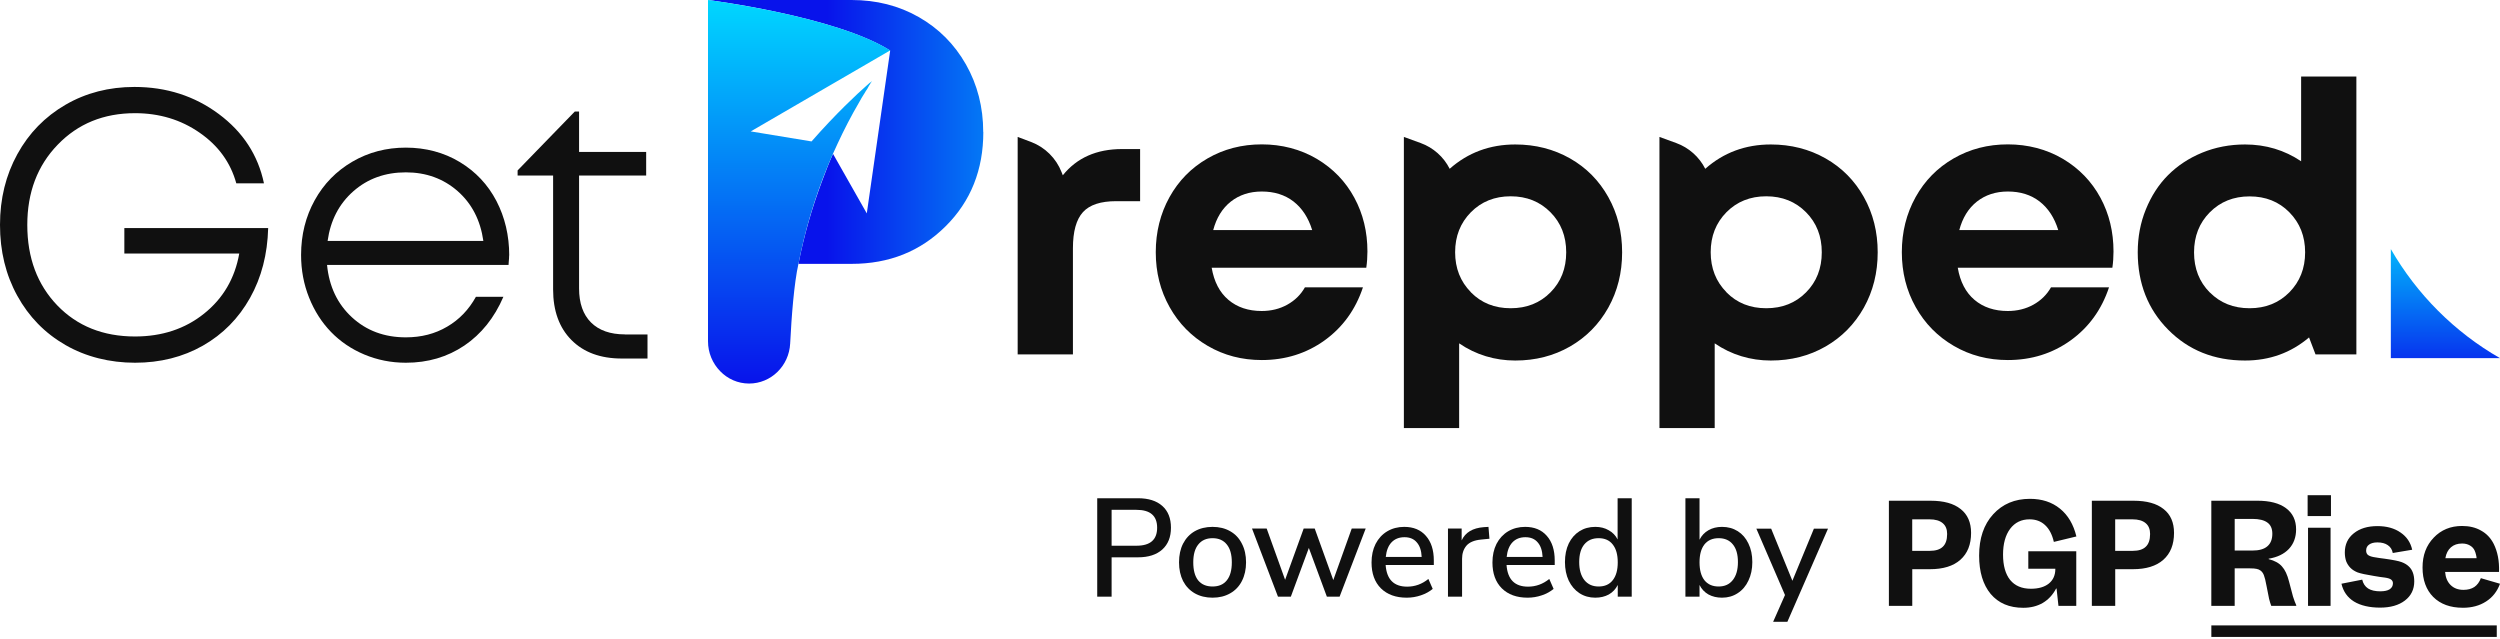
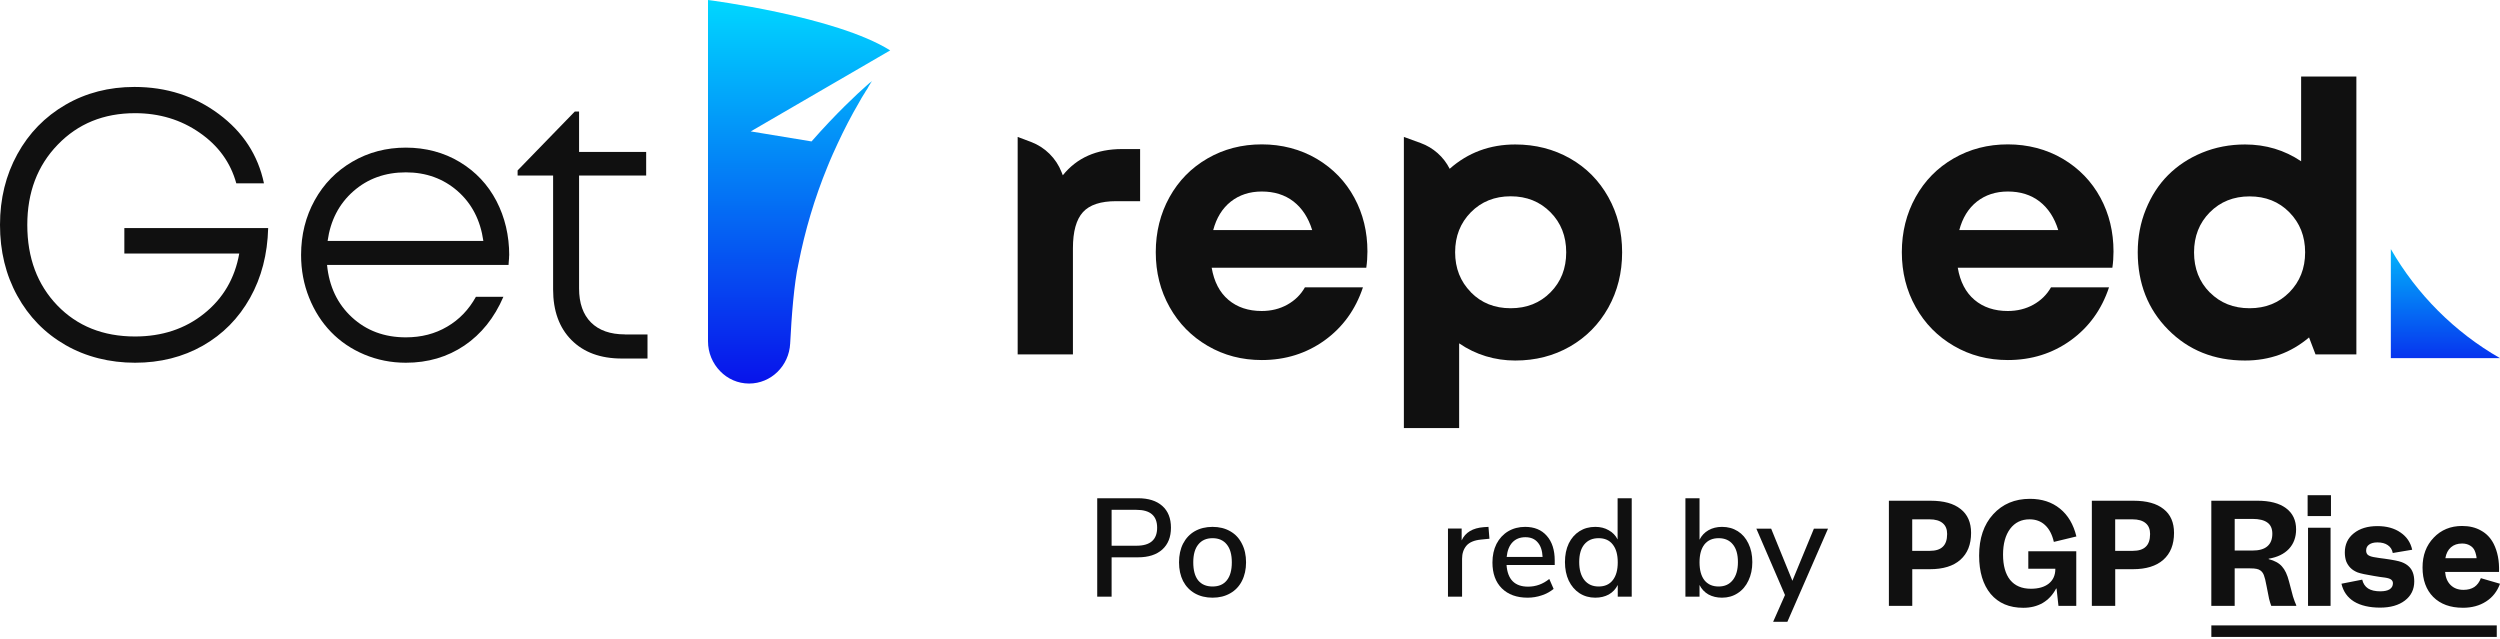
<svg xmlns="http://www.w3.org/2000/svg" width="180" height="46" viewBox="0 0 180 46" fill="none">
  <g clip-path="url(#clip0_619_204)">
    <path d="M8.953 16.422H19.308C19.259 18.304 18.827 19.981 18.002 21.451C17.177 22.922 16.044 24.069 14.608 24.887C13.172 25.704 11.536 26.117 9.722 26.117C7.909 26.117 6.184 25.691 4.707 24.839C3.229 23.987 2.075 22.805 1.244 21.293C0.412 19.782 0 18.084 0 16.188C0 14.306 0.419 12.608 1.251 11.097C2.082 9.585 3.236 8.403 4.714 7.544C6.191 6.686 7.847 6.26 9.681 6.26C11.983 6.26 14.01 6.912 15.755 8.211C17.5 9.51 18.579 11.172 19.005 13.199H17.013C16.6 11.701 15.721 10.485 14.367 9.551C13.021 8.616 11.468 8.149 9.722 8.149C7.469 8.149 5.614 8.905 4.157 10.416C2.693 11.928 1.965 13.852 1.965 16.195C1.965 18.566 2.687 20.489 4.123 21.987C5.559 23.478 7.428 24.227 9.722 24.227C11.667 24.227 13.33 23.677 14.697 22.578C16.071 21.479 16.91 20.036 17.226 18.256H8.953V16.429V16.422Z" fill="#101010" />
    <path d="M36.657 18.394C36.657 18.462 36.657 18.538 36.65 18.613C36.65 18.689 36.636 18.771 36.629 18.861C36.622 18.95 36.616 19.026 36.616 19.074H23.547C23.698 20.627 24.296 21.884 25.34 22.846C26.385 23.808 27.676 24.289 29.222 24.289C30.335 24.289 31.325 24.035 32.197 23.519C33.07 23.011 33.757 22.29 34.266 21.369H36.245C35.592 22.887 34.65 24.055 33.434 24.88C32.211 25.704 30.81 26.117 29.222 26.117C28.164 26.117 27.168 25.917 26.233 25.526C25.299 25.134 24.502 24.591 23.835 23.904C23.169 23.217 22.64 22.393 22.255 21.431C21.87 20.469 21.678 19.445 21.678 18.359C21.678 16.91 22.008 15.59 22.66 14.415C23.313 13.233 24.22 12.313 25.375 11.639C26.529 10.966 27.814 10.629 29.222 10.629C30.631 10.629 31.957 10.973 33.105 11.667C34.252 12.361 35.124 13.289 35.743 14.47C36.355 15.652 36.664 16.958 36.664 18.394H36.657ZM29.222 12.409C27.731 12.409 26.474 12.863 25.443 13.769C24.413 14.676 23.794 15.865 23.588 17.349H34.802C34.589 15.851 33.97 14.656 32.946 13.756C31.923 12.863 30.679 12.409 29.222 12.409Z" fill="#101010" />
    <path d="M45.005 24.083H46.62V25.814H44.765C43.232 25.814 42.023 25.367 41.144 24.481C40.264 23.595 39.824 22.379 39.824 20.84V12.636H37.268V12.271L41.384 8.032H41.693V10.938H46.524V12.636H41.693V20.771C41.693 21.829 41.982 22.647 42.552 23.217C43.122 23.787 43.94 24.076 44.998 24.076L45.005 24.083Z" fill="#101010" />
    <path d="M180 25.787H172.14V17.933C174.015 21.197 176.736 23.918 180 25.787Z" fill="url(#paint0_linear_619_204)" />
    <path d="M80.782 10.732H82.088V14.484H80.37C79.25 14.484 78.453 14.745 77.972 15.274C77.491 15.803 77.251 16.669 77.251 17.871V25.518H73.272V9.859L74.227 10.217C75.237 10.595 76.041 11.392 76.433 12.395L76.522 12.621C77.532 11.364 78.954 10.732 80.789 10.732H80.782Z" fill="#101010" />
    <path d="M98.455 18.111C98.455 18.509 98.427 18.901 98.372 19.279H87.241C87.413 20.282 87.812 21.052 88.444 21.588C89.076 22.124 89.88 22.392 90.842 22.392C91.522 22.392 92.14 22.24 92.683 21.938C93.226 21.636 93.652 21.224 93.954 20.688H98.132C97.603 22.288 96.675 23.567 95.37 24.508C94.057 25.449 92.552 25.923 90.849 25.923C89.419 25.923 88.128 25.587 86.96 24.906C85.791 24.226 84.878 23.299 84.211 22.11C83.545 20.921 83.215 19.609 83.215 18.159C83.215 16.709 83.545 15.383 84.204 14.194C84.864 13.006 85.778 12.078 86.946 11.405C88.114 10.732 89.412 10.395 90.849 10.395C92.285 10.395 93.638 10.745 94.813 11.439C95.981 12.133 96.881 13.068 97.513 14.236C98.145 15.404 98.455 16.695 98.455 18.104V18.111ZM90.849 13.789C89.969 13.789 89.227 14.036 88.615 14.517C88.004 15.005 87.585 15.685 87.351 16.565H94.476C94.202 15.672 93.748 14.985 93.13 14.504C92.504 14.023 91.742 13.789 90.849 13.789Z" fill="#101010" />
    <path d="M109.098 10.402C110.548 10.402 111.867 10.739 113.042 11.405C114.217 12.072 115.137 13.006 115.797 14.188C116.464 15.377 116.793 16.703 116.793 18.166C116.793 19.63 116.464 20.956 115.797 22.152C115.131 23.34 114.21 24.275 113.042 24.948C111.867 25.622 110.554 25.958 109.098 25.958C107.641 25.958 106.26 25.546 105.058 24.721V30.823H101.079V9.859L102.289 10.299C103.196 10.629 103.945 11.295 104.377 12.154C105.697 10.986 107.27 10.402 109.098 10.402ZM105.903 21.045C106.659 21.815 107.614 22.193 108.768 22.193C109.922 22.193 110.877 21.815 111.633 21.052C112.389 20.29 112.767 19.328 112.767 18.166C112.767 17.005 112.389 16.043 111.633 15.281C110.877 14.518 109.922 14.133 108.768 14.133C107.614 14.133 106.659 14.518 105.903 15.281C105.147 16.05 104.769 17.005 104.769 18.16C104.769 19.314 105.147 20.269 105.903 21.038V21.045Z" fill="#101010" />
-     <path d="M127.498 10.402C128.948 10.402 130.267 10.739 131.442 11.405C132.617 12.072 133.538 13.006 134.198 14.188C134.864 15.377 135.194 16.703 135.194 18.166C135.194 19.63 134.864 20.956 134.198 22.152C133.531 23.34 132.61 24.275 131.442 24.948C130.267 25.622 128.955 25.958 127.498 25.958C126.042 25.958 124.661 25.546 123.458 24.721V30.823H119.48V9.859L120.689 10.299C121.596 10.629 122.345 11.295 122.778 12.154C124.097 10.986 125.671 10.402 127.498 10.402ZM124.303 21.045C125.059 21.815 126.014 22.193 127.169 22.193C128.323 22.193 129.278 21.815 130.034 21.052C130.79 20.29 131.168 19.328 131.168 18.166C131.168 17.005 130.79 16.043 130.034 15.281C129.278 14.518 128.323 14.133 127.169 14.133C126.014 14.133 125.059 14.518 124.303 15.281C123.548 16.05 123.17 17.005 123.17 18.16C123.17 19.314 123.548 20.269 124.303 21.038V21.045Z" fill="#101010" />
    <path d="M152.172 18.111C152.172 18.509 152.145 18.901 152.09 19.279H140.959C141.131 20.282 141.529 21.052 142.161 21.588C142.793 22.124 143.597 22.392 144.559 22.392C145.239 22.392 145.858 22.24 146.401 21.938C146.943 21.636 147.369 21.224 147.672 20.688H151.849C151.32 22.288 150.393 23.567 149.087 24.508C147.775 25.449 146.27 25.923 144.566 25.923C143.137 25.923 141.845 25.587 140.677 24.906C139.509 24.226 138.595 23.299 137.929 22.11C137.262 20.921 136.932 19.609 136.932 18.159C136.932 16.709 137.262 15.383 137.922 14.194C138.581 13.006 139.495 12.078 140.663 11.405C141.831 10.732 143.13 10.395 144.566 10.395C146.002 10.395 147.356 10.745 148.531 11.439C149.699 12.133 150.599 13.068 151.231 14.236C151.863 15.404 152.172 16.695 152.172 18.104V18.111ZM144.566 13.789C143.687 13.789 142.945 14.036 142.333 14.517C141.721 15.005 141.302 15.685 141.069 16.565H148.194C147.919 15.672 147.466 14.985 146.847 14.504C146.222 14.023 145.459 13.789 144.566 13.789Z" fill="#101010" />
    <path d="M165.681 5.51H169.659V25.518H166.718L166.251 24.295C164.945 25.402 163.413 25.958 161.641 25.958C159.414 25.958 157.573 25.216 156.109 23.739C154.646 22.262 153.917 20.399 153.917 18.166C153.917 17.067 154.11 16.036 154.502 15.075C154.893 14.113 155.422 13.288 156.102 12.608C156.783 11.928 157.6 11.385 158.555 10.993C159.51 10.601 160.541 10.402 161.641 10.402C163.138 10.402 164.485 10.808 165.681 11.611V5.51ZM159.105 21.052C159.861 21.815 160.816 22.193 161.97 22.193C163.125 22.193 164.08 21.808 164.836 21.045C165.591 20.276 165.969 19.321 165.969 18.166C165.969 17.012 165.591 16.057 164.836 15.287C164.08 14.518 163.125 14.14 161.97 14.14C160.816 14.14 159.861 14.525 159.105 15.287C158.349 16.05 157.971 17.012 157.971 18.173C157.971 19.334 158.349 20.296 159.105 21.059V21.052Z" fill="#101010" />
-     <path d="M70.799 9.503C70.799 12.223 69.899 14.491 68.085 16.291C66.271 18.098 64.017 18.998 61.317 18.998H57.489C57.888 16.958 58.465 14.958 59.194 13.021C59.317 12.691 59.441 12.361 59.572 12.031C59.702 11.708 59.833 11.392 59.977 11.076L62.409 15.364L64.093 3.642C60.169 1.161 50.976 0 50.976 0H61.317C63.089 0 64.704 0.405 66.14 1.223C67.583 2.041 68.717 3.181 69.548 4.638C70.373 6.095 70.792 7.716 70.792 9.503H70.799Z" fill="url(#paint1_linear_619_204)" />
    <path d="M62.643 5.957C62.718 5.888 62.767 5.854 62.78 5.84C62.78 5.847 62.767 5.868 62.746 5.895C62.732 5.916 62.718 5.943 62.691 5.978C62.67 6.012 62.643 6.06 62.608 6.115C62.595 6.136 62.581 6.163 62.56 6.184C62.547 6.198 62.533 6.225 62.526 6.253C62.526 6.253 62.519 6.266 62.512 6.273C62.492 6.308 62.478 6.342 62.457 6.376C62.444 6.39 62.43 6.411 62.423 6.431C62.409 6.445 62.395 6.466 62.389 6.479C62.361 6.521 62.34 6.555 62.313 6.596C62.285 6.637 62.265 6.679 62.244 6.72C62.23 6.734 62.23 6.747 62.217 6.754C62.093 6.947 61.976 7.153 61.866 7.352C61.722 7.592 61.585 7.84 61.447 8.087C61.358 8.252 61.269 8.41 61.186 8.575C61.131 8.671 61.083 8.761 61.035 8.857C60.788 9.338 60.547 9.819 60.32 10.313C60.217 10.526 60.121 10.746 60.025 10.959C60.011 10.994 59.998 11.028 59.977 11.062C59.833 11.378 59.702 11.701 59.572 12.017C58.651 14.264 57.957 16.6 57.489 18.991C57.173 20.386 56.988 22.812 56.892 24.736C56.809 26.35 55.511 27.615 53.937 27.615C53.12 27.615 52.384 27.278 51.848 26.721C51.312 26.172 50.976 25.409 50.976 24.571V0C50.976 0 60.162 1.161 64.093 3.628L54.054 9.461L58.431 10.183C60.19 8.177 61.722 6.754 62.402 6.156C62.416 6.143 62.437 6.129 62.45 6.115C62.478 6.088 62.505 6.06 62.533 6.04C62.574 6.005 62.608 5.971 62.636 5.95L62.643 5.957Z" fill="url(#paint2_linear_619_204)" />
    <path d="M130.601 38.065H131.616L128.69 44.772H127.665L128.519 42.842L126.458 38.065H127.524L129.052 41.816L130.601 38.065Z" fill="#101010" />
    <path d="M123.985 37.935C124.414 37.935 124.792 38.039 125.121 38.247C125.449 38.454 125.704 38.749 125.885 39.132C126.073 39.514 126.167 39.959 126.167 40.469C126.167 40.972 126.073 41.417 125.885 41.806C125.704 42.195 125.446 42.497 125.111 42.711C124.782 42.926 124.407 43.033 123.985 43.033C123.616 43.033 123.291 42.956 123.009 42.802C122.728 42.641 122.513 42.413 122.366 42.118V42.962H121.35V35.873H122.366V38.86C122.513 38.565 122.728 38.337 123.009 38.176C123.291 38.015 123.616 37.935 123.985 37.935ZM123.743 42.228C124.179 42.228 124.518 42.074 124.759 41.766C125.007 41.458 125.131 41.025 125.131 40.469C125.131 39.919 125.01 39.497 124.769 39.202C124.528 38.9 124.186 38.749 123.743 38.749C123.301 38.749 122.959 38.9 122.718 39.202C122.483 39.504 122.366 39.932 122.366 40.489C122.366 41.045 122.483 41.474 122.718 41.776C122.959 42.078 123.301 42.228 123.743 42.228Z" fill="#101010" />
    <path d="M117.484 35.873V42.962H116.478V42.118C116.331 42.413 116.116 42.641 115.835 42.802C115.553 42.956 115.228 43.033 114.859 43.033C114.437 43.033 114.058 42.926 113.723 42.711C113.395 42.497 113.137 42.195 112.949 41.806C112.768 41.417 112.677 40.972 112.677 40.469C112.677 39.959 112.768 39.514 112.949 39.132C113.137 38.749 113.395 38.454 113.723 38.247C114.052 38.039 114.43 37.935 114.859 37.935C115.228 37.935 115.55 38.015 115.825 38.176C116.106 38.33 116.321 38.552 116.468 38.84V35.873H117.484ZM115.101 42.228C115.543 42.228 115.882 42.078 116.116 41.776C116.358 41.474 116.478 41.045 116.478 40.489C116.478 39.932 116.358 39.504 116.116 39.202C115.882 38.9 115.543 38.749 115.101 38.749C114.658 38.749 114.313 38.9 114.065 39.202C113.824 39.497 113.703 39.919 113.703 40.469C113.703 41.019 113.827 41.451 114.075 41.766C114.323 42.074 114.665 42.228 115.101 42.228Z" fill="#101010" />
    <path d="M111.94 40.68H108.471C108.545 41.719 109.061 42.239 110.02 42.239C110.583 42.239 111.092 42.054 111.548 41.685L111.86 42.399C111.632 42.594 111.351 42.748 111.015 42.862C110.68 42.976 110.338 43.033 109.99 43.033C109.205 43.033 108.585 42.808 108.13 42.359C107.68 41.91 107.456 41.29 107.456 40.499C107.456 39.996 107.553 39.55 107.747 39.162C107.949 38.773 108.227 38.471 108.582 38.257C108.944 38.042 109.353 37.935 109.809 37.935C110.472 37.935 110.992 38.149 111.367 38.578C111.749 39.007 111.94 39.601 111.94 40.358V40.68ZM109.829 38.679C109.44 38.679 109.128 38.803 108.894 39.051C108.666 39.292 108.528 39.641 108.481 40.097H111.066C111.046 39.641 110.928 39.292 110.714 39.051C110.506 38.803 110.211 38.679 109.829 38.679Z" fill="#101010" />
    <path d="M107.24 38.789L106.627 38.85C106.144 38.897 105.795 39.044 105.581 39.292C105.373 39.54 105.269 39.855 105.269 40.237V42.962H104.254V38.056H105.239V38.91C105.501 38.334 106.033 38.015 106.838 37.955L107.17 37.935L107.24 38.789Z" fill="#101010" />
-     <path d="M103.235 40.68H99.766C99.84 41.719 100.356 42.239 101.315 42.239C101.878 42.239 102.387 42.054 102.843 41.685L103.155 42.399C102.927 42.594 102.645 42.748 102.31 42.862C101.975 42.976 101.633 43.033 101.284 43.033C100.5 43.033 99.88 42.808 99.424 42.359C98.975 41.91 98.751 41.29 98.751 40.499C98.751 39.996 98.848 39.55 99.042 39.162C99.243 38.773 99.521 38.471 99.877 38.257C100.239 38.042 100.648 37.935 101.103 37.935C101.767 37.935 102.287 38.149 102.662 38.578C103.044 39.007 103.235 39.601 103.235 40.358V40.68ZM101.124 38.679C100.735 38.679 100.423 38.803 100.188 39.051C99.96 39.292 99.823 39.641 99.776 40.097H102.36C102.34 39.641 102.223 39.292 102.008 39.051C101.801 38.803 101.506 38.679 101.124 38.679Z" fill="#101010" />
-     <path d="M97.325 38.055H98.33L96.45 42.962H95.535L94.237 39.453L92.94 42.962H92.015L90.145 38.055H91.201L92.528 41.746L93.865 38.055H94.66L95.997 41.766L97.325 38.055Z" fill="#101010" />
    <path d="M87.303 43.033C86.82 43.033 86.395 42.929 86.026 42.721C85.664 42.513 85.383 42.218 85.181 41.836C84.987 41.447 84.89 40.998 84.89 40.489C84.89 39.973 84.987 39.524 85.181 39.142C85.383 38.753 85.664 38.454 86.026 38.246C86.395 38.039 86.82 37.935 87.303 37.935C87.786 37.935 88.208 38.039 88.57 38.246C88.939 38.454 89.22 38.753 89.415 39.142C89.616 39.524 89.716 39.973 89.716 40.489C89.716 40.998 89.616 41.447 89.415 41.836C89.22 42.218 88.939 42.513 88.57 42.721C88.208 42.929 87.786 43.033 87.303 43.033ZM87.303 42.228C87.752 42.228 88.094 42.081 88.329 41.786C88.57 41.491 88.691 41.059 88.691 40.489C88.691 39.926 88.57 39.497 88.329 39.202C88.088 38.9 87.746 38.749 87.303 38.749C86.861 38.749 86.519 38.9 86.278 39.202C86.036 39.497 85.915 39.926 85.915 40.489C85.915 41.059 86.033 41.491 86.267 41.786C86.509 42.081 86.854 42.228 87.303 42.228Z" fill="#101010" />
    <path d="M79 35.873H81.936C82.687 35.873 83.27 36.058 83.686 36.427C84.101 36.795 84.309 37.318 84.309 37.995C84.309 38.666 84.101 39.188 83.686 39.564C83.27 39.939 82.687 40.127 81.936 40.127H80.036V42.962H79V35.873ZM81.826 39.292C82.818 39.292 83.314 38.86 83.314 37.995C83.314 37.137 82.818 36.708 81.826 36.708H80.036V39.292H81.826Z" fill="#101010" />
    <path fill-rule="evenodd" clip-rule="evenodd" d="M154.808 38.459C154.808 38.106 154.7 37.842 154.485 37.666C154.27 37.483 153.953 37.392 153.536 37.392H152.293V39.661H153.554C153.978 39.661 154.291 39.563 154.493 39.367C154.702 39.172 154.806 38.868 154.806 38.457L154.808 38.459ZM150.613 43.623V36.053H153.616C154.562 36.053 155.281 36.252 155.777 36.65C156.279 37.041 156.53 37.616 156.53 38.371C156.53 39.206 156.273 39.85 155.757 40.307C155.248 40.757 154.518 40.982 153.567 40.982H152.296V43.623H150.614H150.613ZM148.209 43.623L148.072 42.372H148.042C147.807 42.822 147.488 43.168 147.083 43.409C146.679 43.644 146.209 43.761 145.676 43.761C144.671 43.761 143.89 43.429 143.328 42.763C142.774 42.091 142.497 41.173 142.497 40.005C142.497 38.759 142.833 37.769 143.505 37.032C144.183 36.288 145.066 35.916 146.155 35.916C147.016 35.916 147.736 36.151 148.316 36.621C148.897 37.09 149.292 37.759 149.5 38.625L147.877 39.017C147.754 38.482 147.541 38.077 147.241 37.803C146.948 37.529 146.576 37.392 146.126 37.392C145.539 37.392 145.072 37.62 144.728 38.077C144.389 38.534 144.219 39.154 144.219 39.935C144.219 40.716 144.389 41.33 144.728 41.754C145.074 42.178 145.573 42.39 146.224 42.39C146.772 42.39 147.202 42.266 147.514 42.018C147.827 41.763 147.984 41.414 147.984 40.971V40.951H146.038V39.69H149.491V43.621H148.21L148.209 43.623ZM140.195 38.459C140.195 38.106 140.087 37.842 139.872 37.666C139.657 37.483 139.34 37.392 138.923 37.392H137.68V39.661H138.941C139.365 39.661 139.678 39.563 139.88 39.367C140.089 39.172 140.193 38.868 140.193 38.457L140.195 38.459ZM136 43.623V36.053H139.003C139.949 36.053 140.668 36.252 141.164 36.65C141.666 37.041 141.918 37.616 141.918 38.371C141.918 39.206 141.66 39.85 141.144 40.307C140.636 40.757 139.905 40.982 138.954 40.982H137.683V43.623H136.002H136Z" fill="#101010" />
    <path fill-rule="evenodd" clip-rule="evenodd" d="M178.18 39.651C178.108 39.488 177.99 39.361 177.827 39.27C177.671 39.178 177.485 39.133 177.269 39.133C176.943 39.133 176.676 39.224 176.467 39.407C176.258 39.59 176.124 39.85 176.066 40.19H178.315C178.308 40.092 178.292 40.001 178.266 39.916C178.246 39.824 178.217 39.736 178.178 39.651H178.18ZM177.318 43.758C176.425 43.758 175.718 43.501 175.196 42.985C174.681 42.464 174.423 41.756 174.423 40.863C174.423 39.971 174.691 39.273 175.226 38.712C175.761 38.151 176.443 37.87 177.269 37.87C177.798 37.87 178.255 37.981 178.638 38.203C179.029 38.418 179.333 38.738 179.548 39.162C179.685 39.436 179.786 39.74 179.851 40.072C179.917 40.405 179.943 40.774 179.93 41.178H176.048C176.08 41.583 176.214 41.899 176.449 42.127C176.684 42.356 176.991 42.47 177.369 42.47C177.682 42.47 177.943 42.401 178.152 42.264C178.361 42.121 178.517 41.909 178.622 41.628L180 42.03C179.798 42.584 179.462 43.011 178.992 43.31C178.529 43.61 177.971 43.76 177.32 43.76L177.318 43.758ZM171.391 42.574C171.678 42.574 171.9 42.526 172.057 42.428C172.213 42.323 172.291 42.18 172.291 41.997C172.291 41.886 172.249 41.798 172.164 41.733C172.086 41.667 171.936 41.619 171.714 41.586C171.649 41.573 171.525 41.557 171.342 41.537C171.166 41.511 171.026 41.488 170.921 41.468C170.354 41.377 169.962 41.292 169.747 41.214C169.538 41.129 169.369 41.022 169.238 40.891C169.101 40.754 168.997 40.594 168.925 40.412C168.86 40.222 168.827 40.01 168.827 39.776C168.827 39.201 169.042 38.741 169.473 38.397C169.904 38.051 170.471 37.879 171.174 37.879C171.84 37.879 172.394 38.032 172.836 38.339C173.28 38.639 173.56 39.053 173.678 39.581L172.28 39.816C172.234 39.568 172.114 39.379 171.918 39.249C171.729 39.118 171.481 39.053 171.174 39.053C170.92 39.053 170.721 39.105 170.577 39.209C170.434 39.307 170.362 39.451 170.362 39.64C170.362 39.771 170.401 39.872 170.479 39.944C170.558 40.015 170.698 40.071 170.9 40.11C170.991 40.129 171.132 40.152 171.321 40.178C171.517 40.204 171.641 40.221 171.693 40.227C172.306 40.312 172.714 40.394 172.916 40.472C173.125 40.55 173.295 40.651 173.425 40.775C173.562 40.899 173.663 41.053 173.728 41.235C173.794 41.411 173.826 41.62 173.826 41.862C173.826 42.436 173.601 42.896 173.151 43.24C172.707 43.579 172.11 43.749 171.362 43.749C170.613 43.749 169.961 43.602 169.484 43.308C169.015 43.015 168.714 42.587 168.584 42.028L170.08 41.734C170.145 42.015 170.285 42.227 170.501 42.37C170.716 42.508 171.013 42.576 171.391 42.576V42.574ZM166.178 43.621V37.998H167.801V43.621H166.178ZM167.83 37.158H166.149V35.652H167.83V37.158ZM163.608 38.428C163.608 38.063 163.49 37.795 163.255 37.626C163.02 37.45 162.658 37.361 162.169 37.361H160.898V39.64H162.169C162.652 39.64 163.011 39.539 163.245 39.337C163.487 39.134 163.608 38.831 163.608 38.427V38.428ZM162.756 41.079C162.678 41.02 162.587 40.981 162.482 40.961C162.378 40.935 162.218 40.922 162.003 40.922H160.897V43.621H159.215V36.052H162.531C163.425 36.052 164.112 36.231 164.594 36.59C165.077 36.949 165.319 37.458 165.319 38.115C165.319 38.683 165.146 39.152 164.8 39.523C164.454 39.888 163.968 40.123 163.343 40.227V40.257C163.774 40.367 164.094 40.544 164.302 40.785C164.518 41.02 164.687 41.382 164.811 41.871C164.922 42.315 165.017 42.674 165.095 42.948C165.18 43.215 165.258 43.424 165.33 43.574V43.623H163.531C163.479 43.493 163.427 43.323 163.374 43.114C163.329 42.899 163.267 42.586 163.188 42.175C163.123 41.816 163.061 41.565 163.002 41.421C162.95 41.278 162.869 41.163 162.758 41.079H162.756Z" fill="#101010" />
    <path d="M179.767 45.029H159.217V45.859H179.767V45.029Z" fill="#101010" />
  </g>
  <defs>
    <linearGradient id="paint0_linear_619_204" x1="176.07" y1="15.81" x2="176.07" y2="27.821" gradientUnits="userSpaceOnUse">
      <stop stop-color="#00D7FF" />
      <stop offset="1" stop-color="#0813EB" />
    </linearGradient>
    <linearGradient id="paint1_linear_619_204" x1="81.456" y1="9.496" x2="59.53" y2="9.496" gradientUnits="userSpaceOnUse">
      <stop stop-color="#00D7FF" />
      <stop offset="1" stop-color="#0813EB" />
    </linearGradient>
    <linearGradient id="paint2_linear_619_204" x1="57.538" y1="0" x2="57.538" y2="27.622" gradientUnits="userSpaceOnUse">
      <stop stop-color="#00D7FF" />
      <stop offset="1" stop-color="#0813EB" />
    </linearGradient>
    <clipPath id="clip0_619_204">
      <rect width="180" height="45.859" fill="white" />
    </clipPath>
  </defs>
</svg>